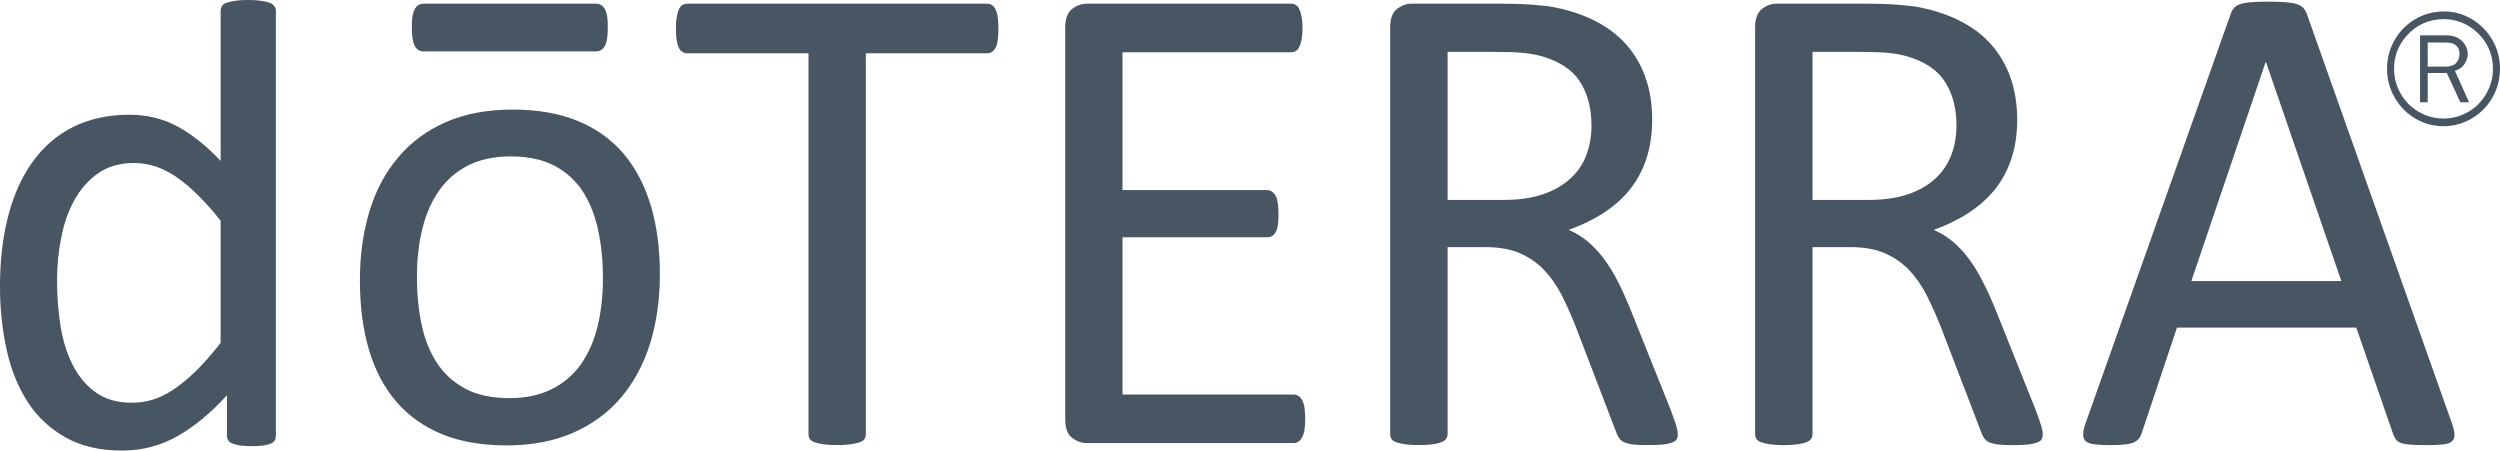
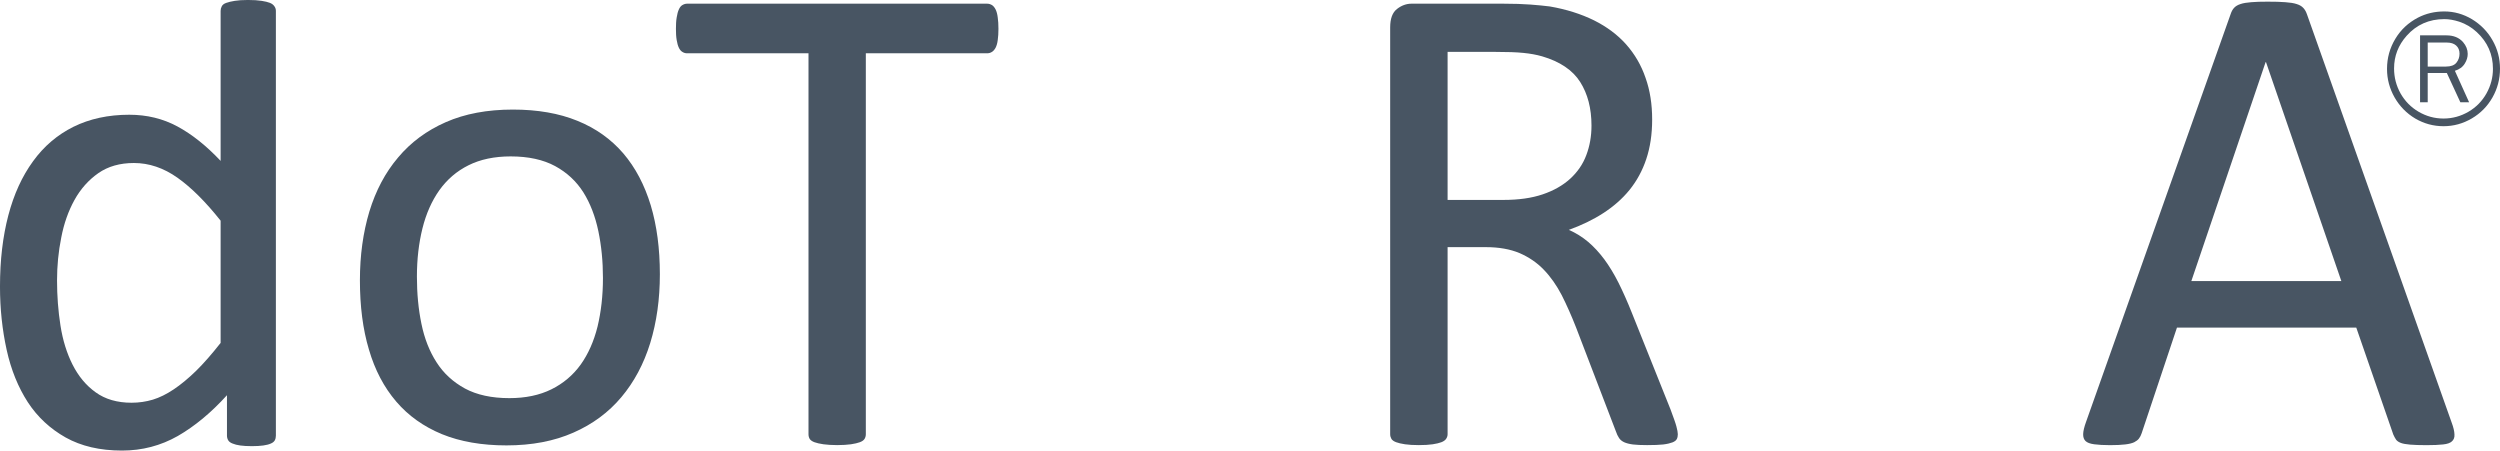
<svg xmlns="http://www.w3.org/2000/svg" viewBox="0 0 322.5 58.125" fill="none">
  <g clip-path="url(#clip0_45_1142)">
    <g clip-path="url(#clip1_45_1142)">
      <path fill-rule="evenodd" clip-rule="evenodd" d="M311.92 2.274C310.678 2.924 309.707 3.826 309.005 4.995C308.283 6.188 307.925 7.487 307.925 8.891C307.925 10.201 308.252 11.426 308.902 12.57C309.558 13.714 310.447 14.623 311.57 15.291C312.702 15.952 313.915 16.28 315.212 16.28C316.515 16.28 317.728 15.946 318.863 15.278C319.99 14.617 320.88 13.714 321.53 12.57C322.178 11.426 322.5 10.189 322.5 8.86C322.5 7.536 322.178 6.312 321.53 5.187C320.892 4.061 320.002 3.158 318.875 2.472C317.757 1.81 316.577 1.477 315.315 1.477C314.08 1.477 312.945 1.742 311.92 2.274ZM317.25 2.8C318.098 3.084 318.842 3.53 319.505 4.142C320.897 5.434 321.59 7.011 321.59 8.872C321.59 9.997 321.31 11.055 320.752 12.057C320.195 13.046 319.425 13.831 318.438 14.412C317.438 14.994 316.365 15.291 315.212 15.291C314.055 15.291 312.988 14.994 311.993 14.412C311.012 13.837 310.243 13.052 309.673 12.057C309.12 11.067 308.835 9.991 308.835 8.835C308.835 7.227 309.38 5.824 310.46 4.612C311.733 3.183 313.358 2.466 315.315 2.466C315.91 2.466 316.558 2.577 317.25 2.8ZM316.68 9.132C317.255 8.959 317.685 8.649 317.957 8.198C318.212 7.79 318.335 7.376 318.335 6.955C318.335 6.405 318.135 5.904 317.735 5.434C317.225 4.853 316.51 4.562 315.595 4.562H312.188V13.194H313.175V9.416H315.642L317.387 13.194H318.515L316.68 9.132ZM313.175 5.49H315.655C316.152 5.49 316.545 5.613 316.83 5.861C317.127 6.12 317.28 6.473 317.28 6.93C317.28 7.376 317.14 7.765 316.873 8.093C316.608 8.421 316.152 8.588 315.522 8.588H313.175V5.49Z" fill="#485563" />
      <path fill-rule="evenodd" clip-rule="evenodd" d="M85.123 35.375C85.123 38.59 84.71 41.54 83.88 44.248C83.049 46.944 81.801 49.276 80.158 51.23C78.515 53.19 76.442 54.723 73.975 55.806C71.489 56.906 68.603 57.456 65.336 57.456C62.166 57.456 59.383 56.974 57.019 56.01C54.661 55.039 52.685 53.641 51.115 51.805C49.532 49.956 48.362 47.73 47.593 45.096C46.804 42.468 46.429 39.487 46.429 36.16C46.429 32.951 46.835 30.002 47.647 27.293C48.471 24.591 49.696 22.266 51.357 20.312C53 18.352 55.049 16.837 57.516 15.755C59.977 14.673 62.863 14.135 66.16 14.135C69.337 14.135 72.12 14.617 74.478 15.582C76.848 16.54 78.818 17.944 80.4 19.78C81.971 21.617 83.147 23.861 83.947 26.489C84.735 29.117 85.123 32.079 85.123 35.375ZM77.781 35.858C77.781 33.724 77.582 31.708 77.188 29.816C76.787 27.912 76.151 26.248 75.26 24.82C74.356 23.391 73.144 22.26 71.611 21.425C70.077 20.597 68.167 20.176 65.882 20.176C63.772 20.176 61.96 20.559 60.438 21.32C58.916 22.074 57.674 23.15 56.679 24.535C55.697 25.921 54.97 27.565 54.497 29.457C54.025 31.362 53.782 33.434 53.782 35.684C53.782 37.836 53.97 39.87 54.364 41.769C54.752 43.667 55.401 45.325 56.316 46.74C57.219 48.157 58.45 49.282 59.977 50.117C61.511 50.945 63.433 51.359 65.706 51.359C67.785 51.359 69.598 50.982 71.132 50.222C72.659 49.467 73.926 48.398 74.914 47.025C75.89 45.652 76.612 44.02 77.085 42.121C77.539 40.229 77.781 38.139 77.781 35.858Z" fill="#485563" />
      <path fill-rule="evenodd" clip-rule="evenodd" d="M316.255 54.487C316.498 55.124 316.613 55.644 316.625 56.033C316.655 56.435 316.533 56.732 316.29 56.942C316.072 57.147 315.697 57.276 315.17 57.332C314.63 57.394 313.92 57.425 313.035 57.425C312.137 57.425 311.435 57.4 310.915 57.357C310.38 57.313 309.967 57.239 309.702 57.134C309.435 57.029 309.223 56.893 309.095 56.72C308.98 56.541 308.853 56.324 308.738 56.064L303.96 42.263H280.827L276.275 55.885C276.19 56.145 276.075 56.38 275.925 56.571C275.785 56.757 275.577 56.911 275.312 57.047C275.04 57.177 274.645 57.276 274.147 57.332C273.637 57.394 272.99 57.425 272.19 57.425C271.36 57.425 270.675 57.382 270.152 57.313C269.613 57.239 269.255 57.103 269.033 56.893C268.825 56.689 268.717 56.392 268.728 55.996C268.74 55.6 268.863 55.081 269.098 54.432L287.762 1.792C287.868 1.47 288.017 1.204 288.205 1.006C288.392 0.802 288.668 0.635 289.017 0.524C289.382 0.4 289.842 0.326 290.408 0.283C290.97 0.233 291.66 0.215 292.527 0.215C293.45 0.215 294.2 0.233 294.808 0.283C295.413 0.326 295.905 0.4 296.275 0.524C296.637 0.635 296.93 0.808 297.123 1.019C297.335 1.241 297.48 1.513 297.595 1.835L316.255 54.487ZM292.315 8.018H292.262L282.683 36.258H302.033L292.315 8.018Z" fill="#485563" />
-       <path fill-rule="evenodd" clip-rule="evenodd" d="M263.52 56.009C263.52 56.25 263.478 56.454 263.387 56.633C263.31 56.806 263.115 56.949 262.83 57.066C262.54 57.184 262.14 57.276 261.623 57.338C261.12 57.394 260.423 57.425 259.567 57.425C258.817 57.425 258.21 57.394 257.738 57.338C257.252 57.276 256.89 57.178 256.598 57.047C256.308 56.911 256.09 56.732 255.933 56.497C255.78 56.262 255.635 55.971 255.525 55.619L250.403 42.263C249.803 40.742 249.178 39.35 248.536 38.077C247.887 36.809 247.117 35.715 246.238 34.793C245.347 33.878 244.298 33.167 243.098 32.648C241.886 32.134 240.455 31.881 238.757 31.881H233.817V56.009C233.817 56.25 233.744 56.454 233.623 56.633C233.49 56.806 233.284 56.949 233.017 57.047C232.75 57.153 232.374 57.239 231.889 57.313C231.429 57.382 230.828 57.425 230.113 57.425C229.404 57.425 228.81 57.382 228.325 57.313C227.864 57.239 227.482 57.153 227.185 57.047C226.9 56.949 226.7 56.806 226.591 56.633C226.47 56.454 226.409 56.25 226.409 56.009V3.542C226.409 2.404 226.712 1.612 227.288 1.161C227.888 0.703 228.5 0.475 229.167 0.475H240.994C242.389 0.475 243.559 0.518 244.486 0.586C245.426 0.66 246.268 0.741 247.008 0.833C249.16 1.204 251.062 1.81 252.7 2.626C254.355 3.443 255.738 4.475 256.853 5.731C257.967 6.986 258.805 8.427 259.368 10.053C259.925 11.667 260.217 13.454 260.217 15.42C260.217 17.312 259.957 19.013 259.452 20.515C258.95 22.018 258.223 23.354 257.29 24.504C256.332 25.654 255.205 26.655 253.882 27.503C252.567 28.356 251.088 29.061 249.451 29.654C250.377 30.056 251.21 30.57 251.955 31.207C252.695 31.831 253.398 32.586 254.035 33.464C254.688 34.336 255.295 35.343 255.857 36.487C256.447 37.619 257.01 38.905 257.585 40.34L262.575 52.818C262.97 53.869 263.225 54.611 263.345 55.032C263.467 55.465 263.52 55.786 263.52 56.009ZM252.385 16.199C252.385 13.979 251.895 12.112 250.917 10.572C249.948 9.039 248.311 7.944 246.026 7.27C245.304 7.06 244.486 6.912 243.595 6.825C242.698 6.739 241.51 6.695 240.049 6.695H233.817V25.79H241.031C242.977 25.79 244.662 25.555 246.087 25.073C247.511 24.596 248.687 23.916 249.633 23.063C250.572 22.197 251.262 21.177 251.713 20.008C252.16 18.84 252.385 17.572 252.385 16.199Z" fill="#485563" />
      <path fill-rule="evenodd" clip-rule="evenodd" d="M216.438 56.015C216.438 56.25 216.401 56.448 216.31 56.633C216.226 56.8 216.038 56.955 215.753 57.066C215.456 57.178 215.068 57.276 214.547 57.338C214.031 57.394 213.346 57.419 212.479 57.419C211.727 57.419 211.127 57.394 210.655 57.338C210.182 57.276 209.806 57.178 209.515 57.047C209.23 56.911 209 56.732 208.854 56.497C208.696 56.269 208.563 55.978 208.442 55.625L203.32 42.263C202.726 40.742 202.101 39.344 201.464 38.077C200.804 36.815 200.04 35.715 199.149 34.793C198.264 33.872 197.215 33.167 196.021 32.648C194.809 32.14 193.359 31.881 191.674 31.881H186.74V56.015C186.74 56.25 186.661 56.448 186.534 56.633C186.412 56.8 186.207 56.943 185.934 57.047C185.655 57.153 185.291 57.239 184.818 57.313C184.345 57.382 183.745 57.419 183.03 57.419C182.315 57.419 181.72 57.382 181.248 57.313C180.769 57.239 180.387 57.153 180.108 57.047C179.823 56.943 179.617 56.8 179.502 56.633C179.399 56.448 179.332 56.25 179.332 56.015V3.542C179.332 2.404 179.623 1.612 180.217 1.155C180.793 0.703 181.423 0.475 182.084 0.475H193.911C195.311 0.475 196.482 0.518 197.403 0.586C198.343 0.654 199.185 0.741 199.931 0.833C202.077 1.204 203.968 1.81 205.629 2.626C207.272 3.449 208.66 4.475 209.775 5.731C210.885 6.986 211.727 8.427 212.279 10.053C212.855 11.667 213.128 13.454 213.128 15.42C213.128 17.319 212.873 19.013 212.37 20.515C211.873 22.018 211.139 23.347 210.206 24.504C209.266 25.66 208.12 26.655 206.805 27.503C205.49 28.356 204.011 29.061 202.38 29.654C203.289 30.05 204.126 30.576 204.877 31.207C205.617 31.837 206.308 32.586 206.963 33.464C207.605 34.336 208.218 35.343 208.793 36.487C209.357 37.619 209.933 38.905 210.503 40.34L215.498 52.818C215.886 53.869 216.159 54.611 216.262 55.032C216.377 55.465 216.438 55.786 216.438 56.015ZM205.302 16.199C205.302 13.986 204.817 12.112 203.841 10.572C202.865 9.039 201.234 7.944 198.943 7.27C198.221 7.06 197.403 6.912 196.512 6.825C195.615 6.732 194.433 6.695 192.959 6.695H186.74V25.79H193.947C195.899 25.79 197.579 25.555 199.003 25.073C200.428 24.59 201.61 23.916 202.549 23.063C203.495 22.197 204.198 21.183 204.635 20.008C205.077 18.84 205.302 17.572 205.302 16.199Z" fill="#485563" />
-       <path d="M168.373 54.048C168.373 54.574 168.331 55.032 168.282 55.428C168.221 55.817 168.118 56.145 167.973 56.411C167.839 56.676 167.676 56.862 167.488 56.973C167.3 57.103 167.094 57.159 166.863 57.159H140.166C139.512 57.159 138.887 56.93 138.293 56.479C137.711 56.027 137.414 55.23 137.414 54.092V3.542C137.414 2.404 137.711 1.612 138.293 1.161C138.887 0.703 139.512 0.475 140.166 0.475H166.554C166.785 0.475 167.003 0.543 167.185 0.654C167.367 0.771 167.518 0.957 167.621 1.223C167.755 1.483 167.839 1.816 167.918 2.212C167.985 2.602 168.027 3.09 168.027 3.678C168.027 4.203 167.985 4.667 167.918 5.05C167.839 5.446 167.755 5.768 167.621 6.015C167.518 6.262 167.367 6.448 167.185 6.565C167.003 6.683 166.785 6.739 166.554 6.739H144.804V24.522H163.469C163.705 24.522 163.905 24.596 164.087 24.72C164.275 24.862 164.427 25.035 164.566 25.27C164.693 25.506 164.784 25.821 164.845 26.235C164.899 26.643 164.923 27.125 164.923 27.676C164.923 28.208 164.899 28.659 164.845 29.036C164.784 29.413 164.693 29.723 164.566 29.951C164.427 30.186 164.275 30.353 164.087 30.452C163.905 30.558 163.705 30.607 163.469 30.607H144.804V50.895H166.863C167.094 50.895 167.3 50.95 167.488 51.068C167.676 51.185 167.839 51.365 167.973 51.612C168.118 51.866 168.221 52.181 168.282 52.583C168.331 52.979 168.373 53.461 168.373 54.048Z" fill="#485563" />
      <path d="M128.799 3.721C128.799 4.277 128.769 4.754 128.708 5.168C128.66 5.57 128.562 5.904 128.435 6.151C128.302 6.398 128.144 6.584 127.963 6.695C127.769 6.819 127.569 6.875 127.338 6.875H111.692V56.015C111.692 56.25 111.631 56.454 111.516 56.633C111.401 56.806 111.201 56.943 110.916 57.047C110.631 57.153 110.255 57.239 109.77 57.313C109.309 57.375 108.71 57.419 107.994 57.419C107.303 57.419 106.715 57.375 106.23 57.313C105.739 57.239 105.351 57.153 105.066 57.047C104.787 56.943 104.581 56.806 104.46 56.633C104.351 56.454 104.296 56.25 104.296 56.015V6.875H88.638C88.42 6.875 88.214 6.819 88.026 6.695C87.832 6.584 87.686 6.398 87.571 6.151C87.45 5.904 87.359 5.57 87.292 5.168C87.219 4.754 87.195 4.277 87.195 3.721C87.195 3.158 87.219 2.676 87.292 2.255C87.359 1.829 87.45 1.483 87.571 1.223C87.686 0.957 87.832 0.771 88.026 0.654C88.214 0.543 88.42 0.475 88.638 0.475H127.338C127.569 0.475 127.769 0.543 127.963 0.654C128.144 0.771 128.302 0.957 128.435 1.223C128.562 1.483 128.66 1.829 128.708 2.255C128.769 2.676 128.799 3.158 128.799 3.721Z" fill="#485563" />
-       <path d="M54.636 6.633C53.121 6.64 53.133 4.444 53.133 3.554C53.121 2.602 53.121 0.475 54.636 0.475H76.884C78.418 0.475 78.418 2.602 78.399 3.554C78.399 4.444 78.418 6.64 76.884 6.633H54.636Z" fill="#485563" />
      <path fill-rule="evenodd" clip-rule="evenodd" d="M35.589 56.2C35.589 56.429 35.541 56.633 35.444 56.812C35.341 56.985 35.171 57.121 34.928 57.22C34.686 57.331 34.358 57.412 33.965 57.468C33.565 57.523 33.074 57.554 32.498 57.554C31.898 57.554 31.4 57.523 30.994 57.468C30.6 57.412 30.267 57.331 30.012 57.22C29.745 57.121 29.558 56.985 29.448 56.812C29.339 56.633 29.279 56.429 29.279 56.2V50.981C27.242 53.232 25.126 54.982 22.938 56.243C20.737 57.492 18.343 58.123 15.736 58.123C12.887 58.123 10.474 57.554 8.468 56.435C6.467 55.309 4.837 53.794 3.588 51.884C2.345 49.961 1.43 47.722 0.86 45.138C0.29 42.547 -0.001 39.826 -0.001 36.969C-0.001 33.581 0.357 30.514 1.072 27.793C1.787 25.06 2.854 22.735 4.261 20.806C5.655 18.876 7.395 17.392 9.468 16.36C11.559 15.327 13.96 14.801 16.676 14.801C18.949 14.801 21.016 15.302 22.895 16.316C24.762 17.324 26.623 18.802 28.46 20.756V1.402C28.46 1.198 28.509 1 28.612 0.808C28.709 0.623 28.897 0.468 29.194 0.369C29.473 0.27 29.843 0.177 30.285 0.109C30.727 0.035 31.297 -0.002 31.982 -0.002C32.697 -0.002 33.286 0.035 33.746 0.109C34.207 0.177 34.559 0.27 34.819 0.369C35.074 0.468 35.268 0.623 35.395 0.808C35.535 1 35.589 1.198 35.589 1.402V56.2ZM28.46 28.467C26.538 26.049 24.69 24.2 22.895 22.927C21.101 21.659 19.228 21.028 17.276 21.028C15.475 21.028 13.942 21.461 12.681 22.339C11.426 23.217 10.395 24.373 9.607 25.796C8.813 27.236 8.243 28.85 7.898 30.662C7.534 32.468 7.358 34.31 7.358 36.178C7.358 38.163 7.504 40.104 7.801 42.003C8.098 43.901 8.625 45.589 9.371 47.061C10.123 48.538 11.099 49.72 12.341 50.61C13.572 51.501 15.118 51.952 16.973 51.952C17.924 51.952 18.84 51.816 19.713 51.556C20.586 51.29 21.477 50.851 22.392 50.239C23.32 49.621 24.277 48.829 25.284 47.852C26.278 46.875 27.339 45.663 28.46 44.235V28.467Z" fill="#485563" />
    </g>
  </g>
  <defs>
    <clipPath id="clip0_45_1142">
      <rect width="80.625" height="14.531" fill="white" transform="scale(4)" />
    </clipPath>
    <clipPath id="clip1_45_1142">
      <rect width="80.625" height="14.531" fill="white" transform="scale(4)" />
    </clipPath>
  </defs>
</svg>